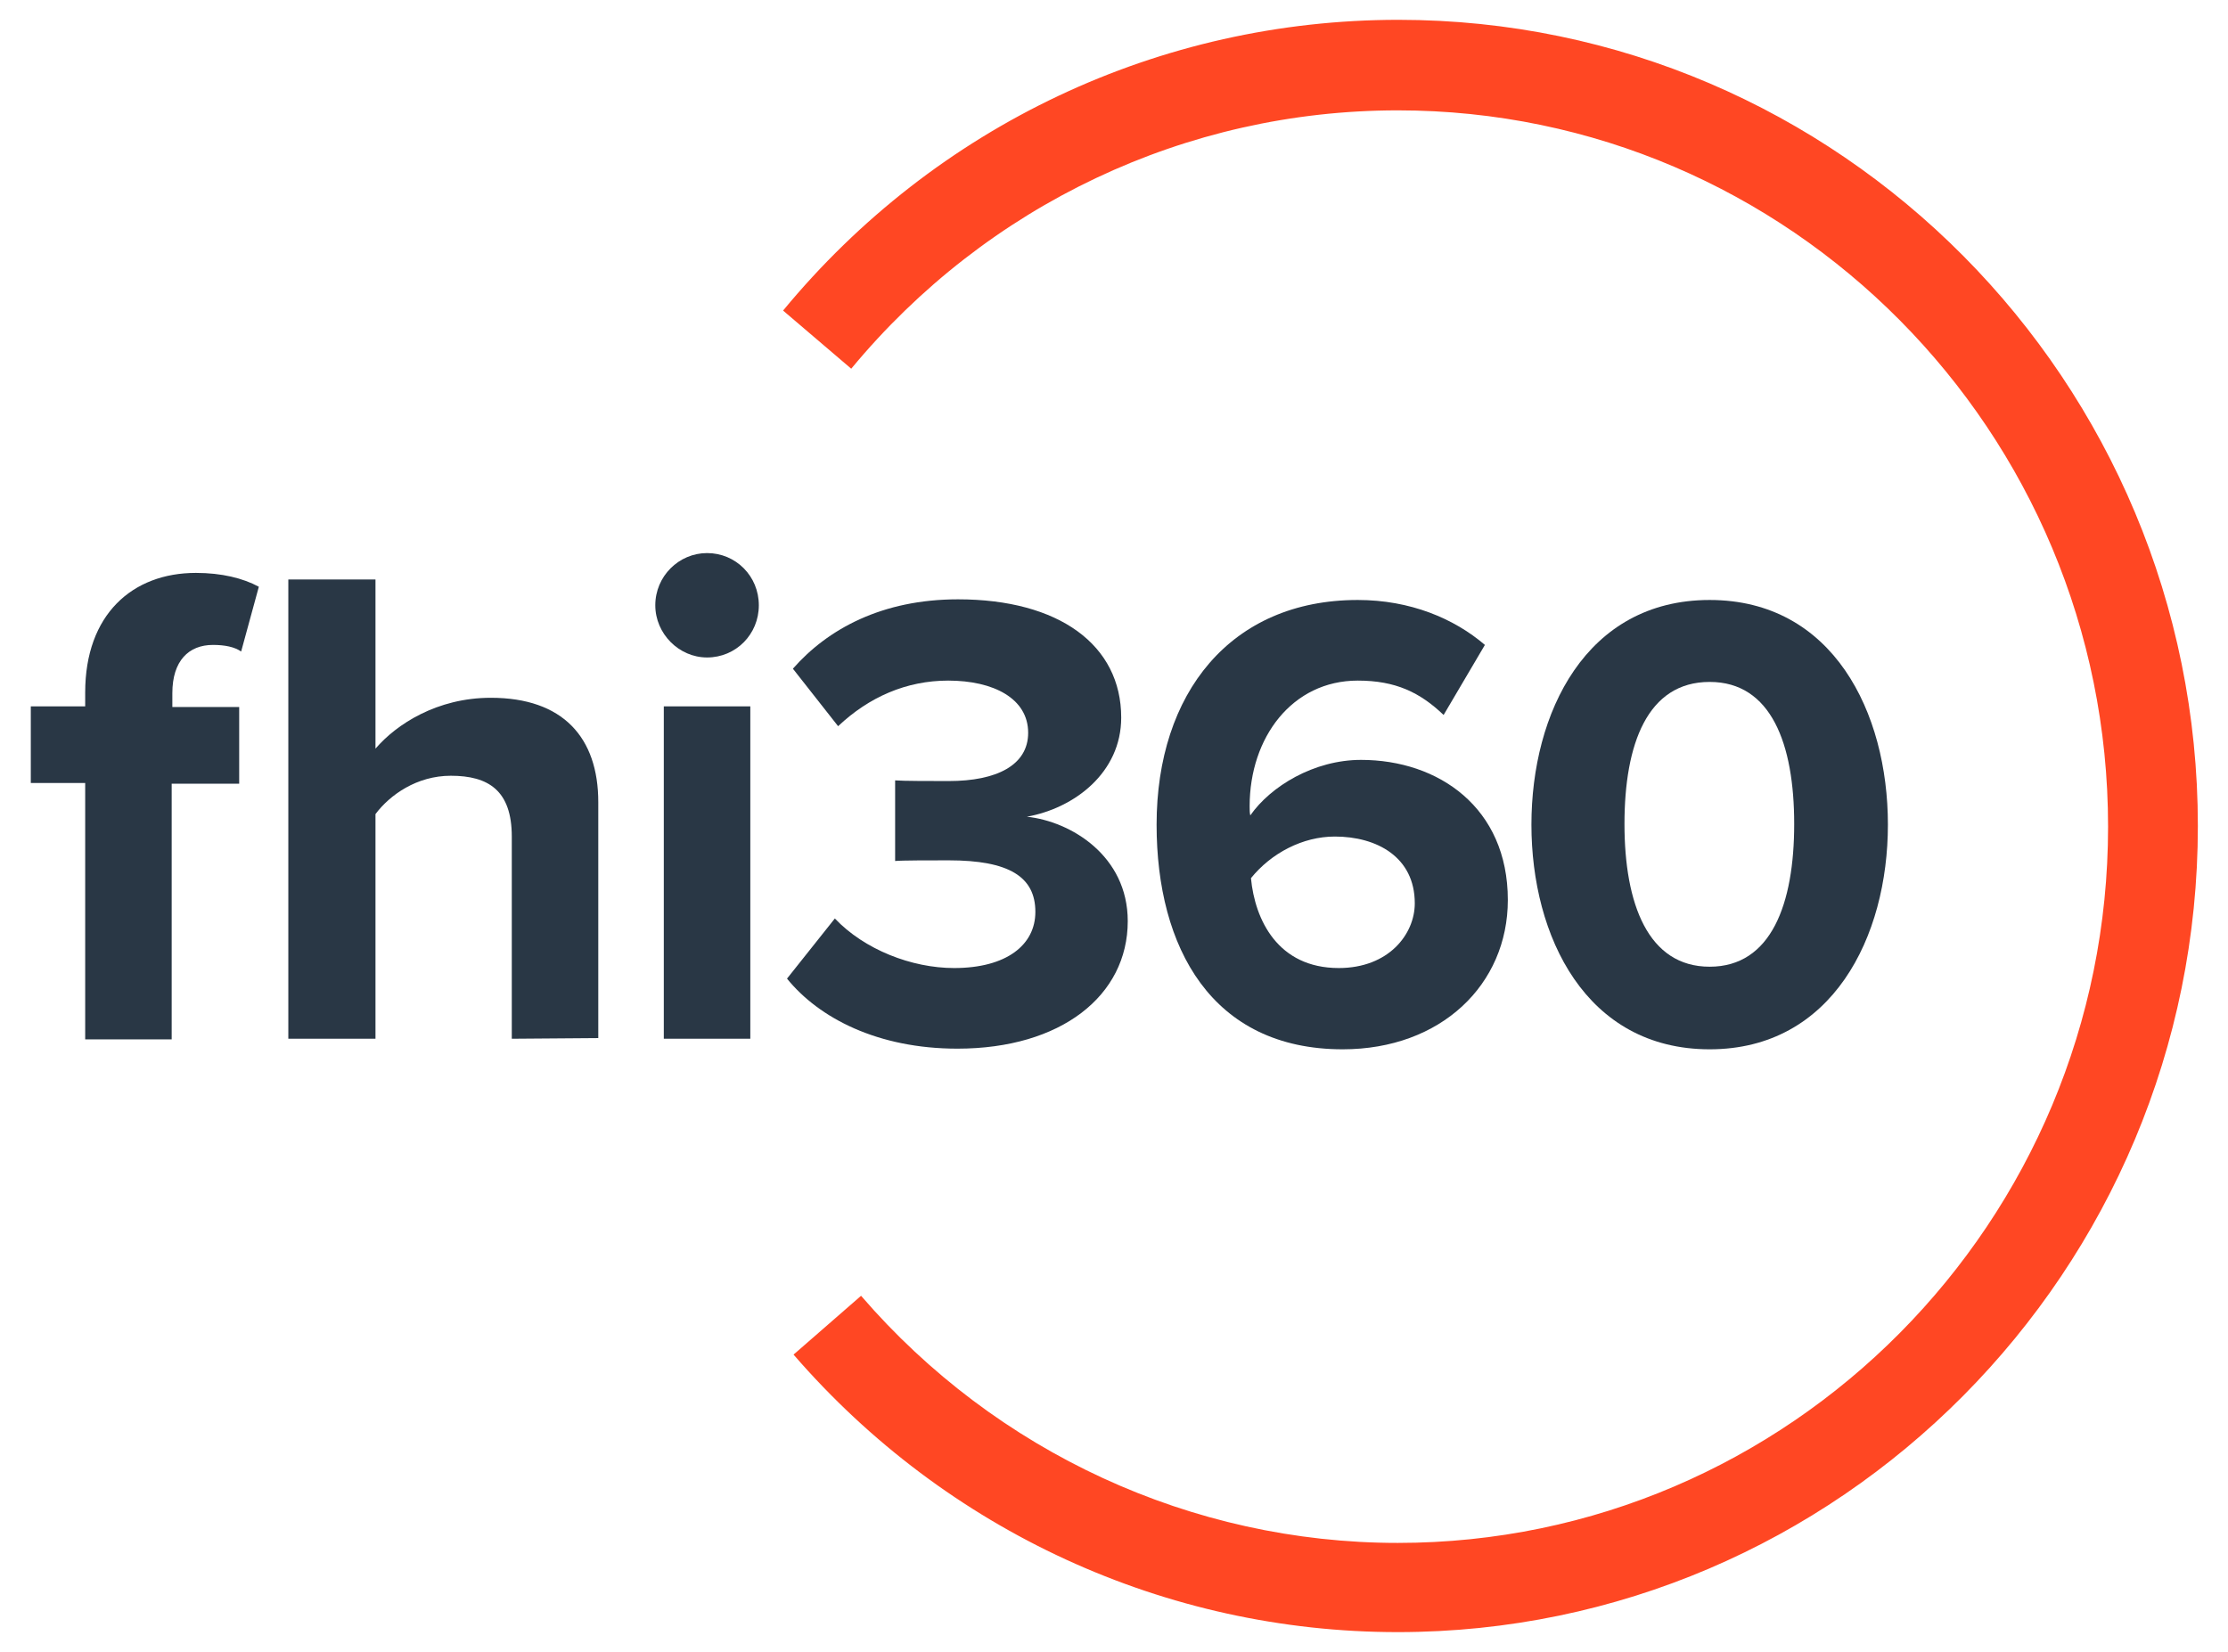
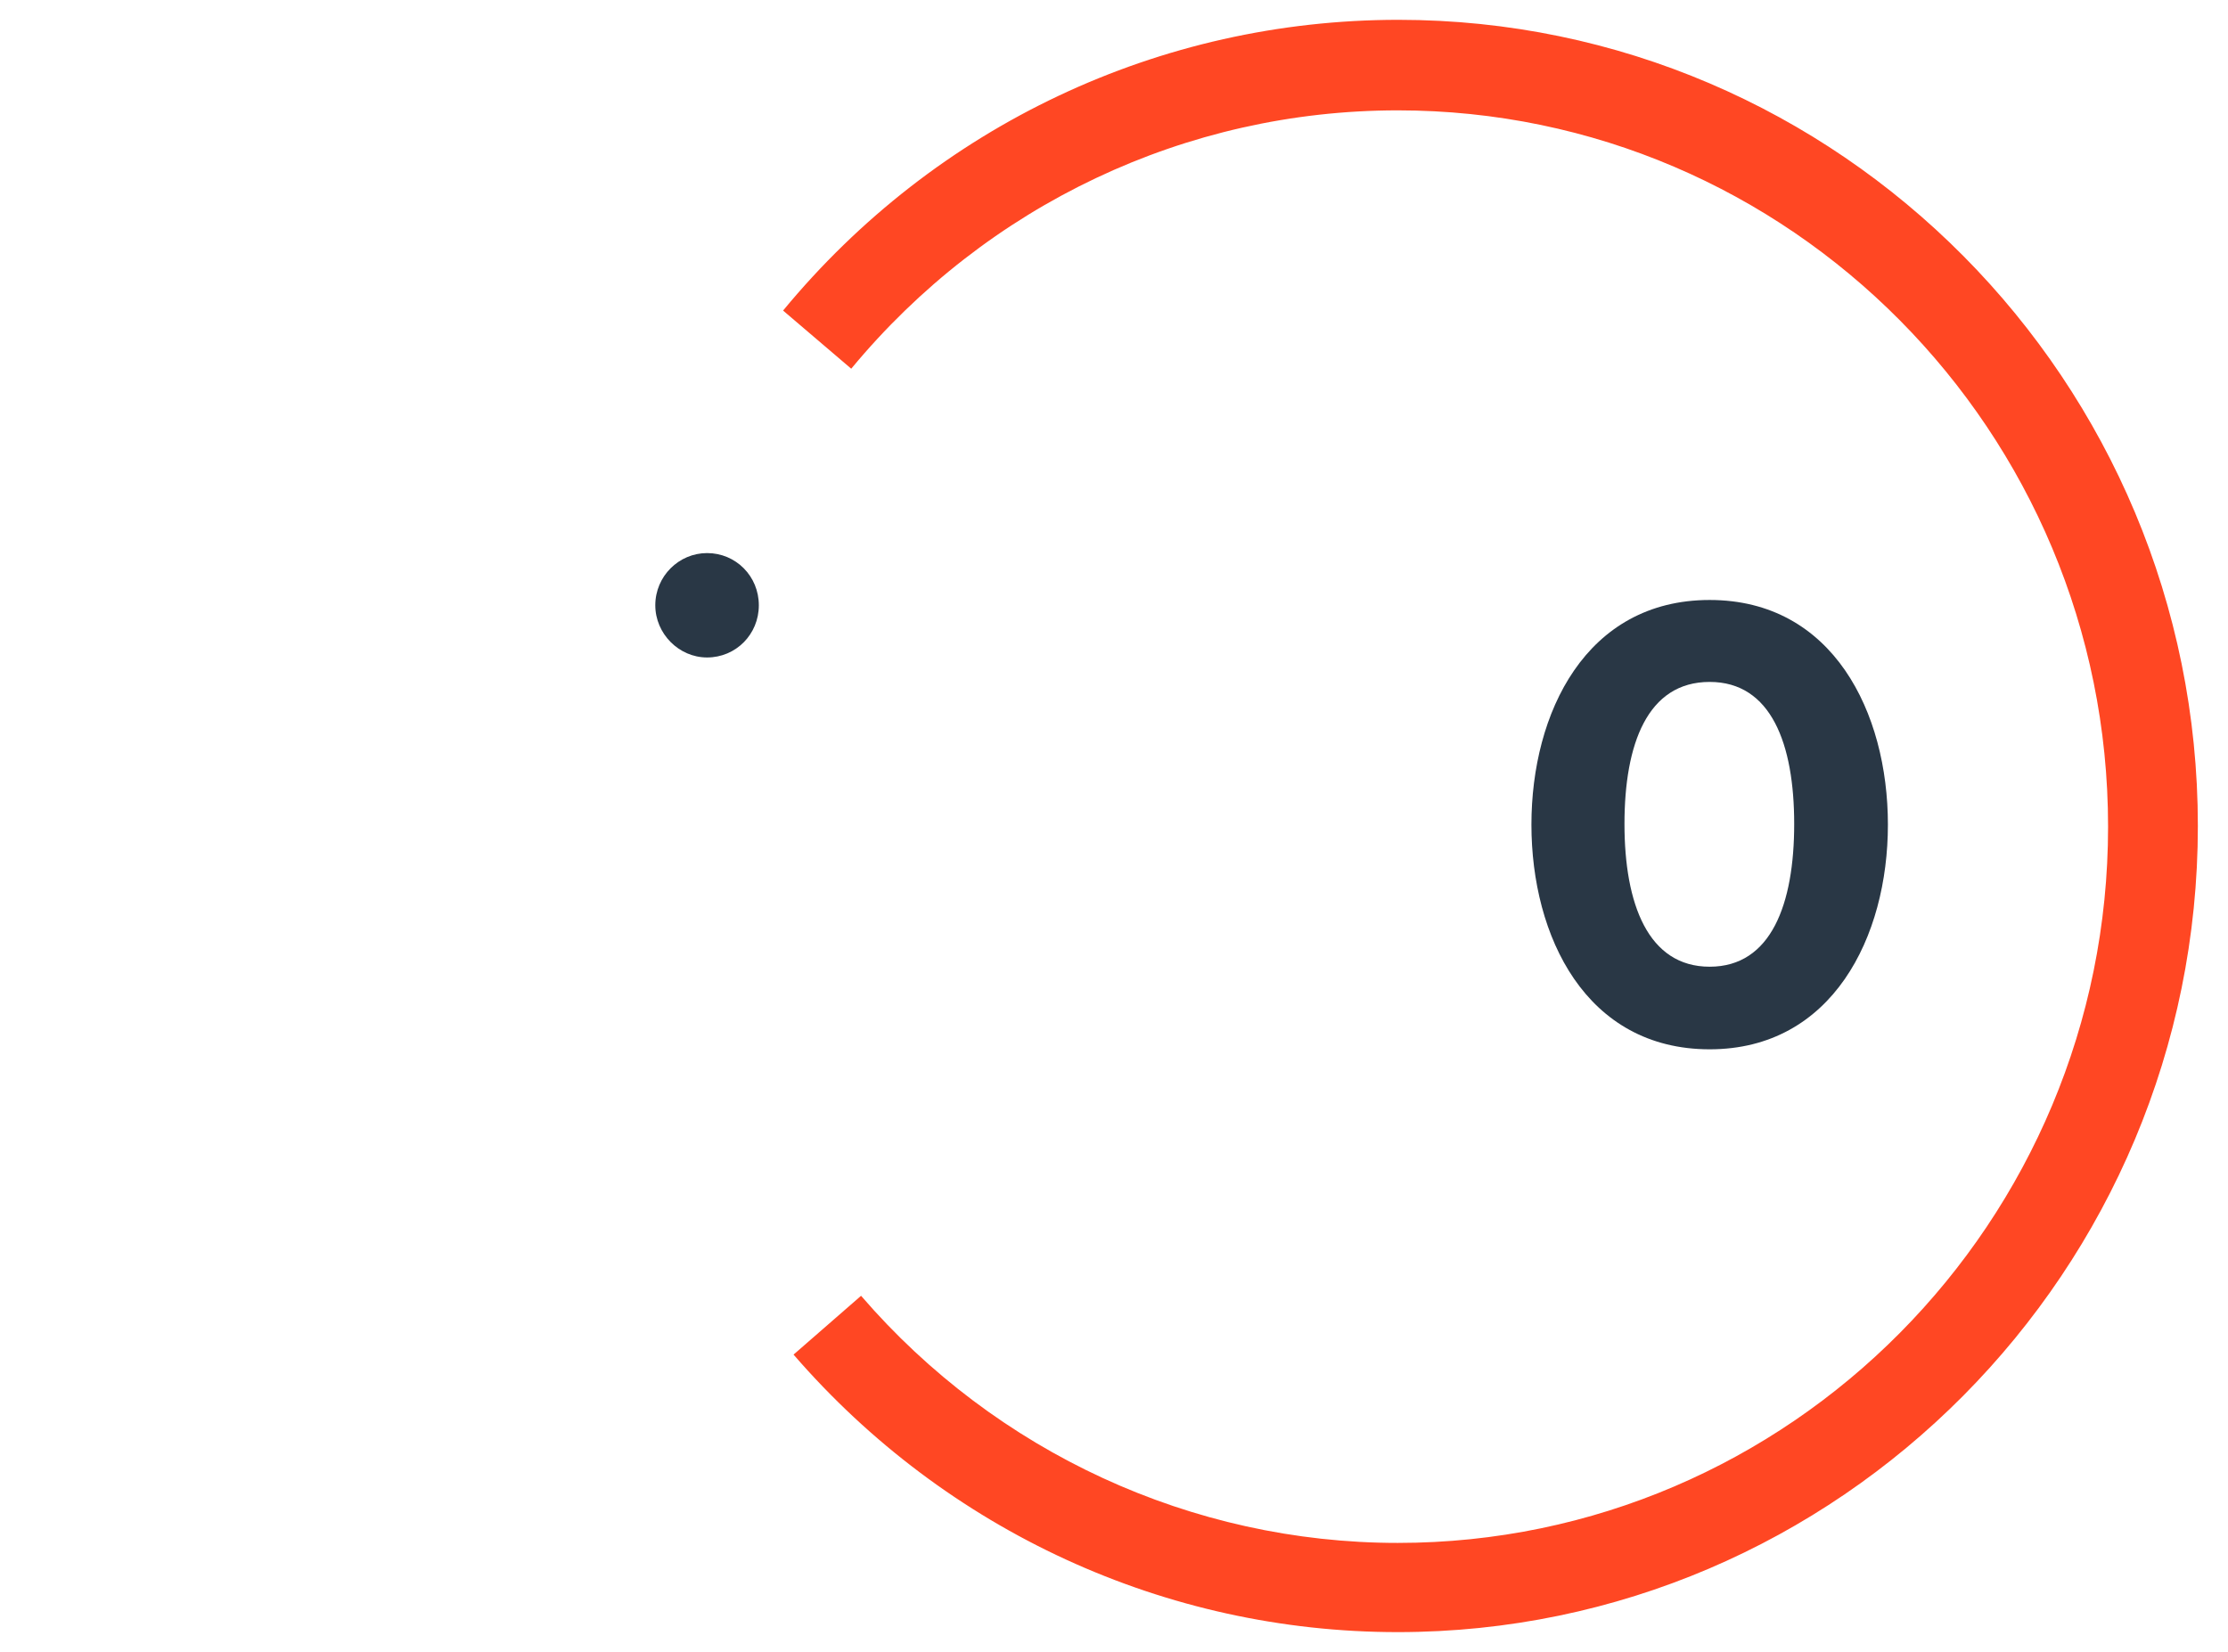
<svg xmlns="http://www.w3.org/2000/svg" width="178" height="132" viewBox="0 0 178 132" fill="none">
  <g id="FHI360_logo_full_rgb 1">
    <g id="Group">
      <g id="Group_2">
-         <path id="Vector" d="M6.806 83.002V62.568H2.461V56.443H6.806V55.334C6.806 49.104 10.575 45.778 15.653 45.778C17.695 45.778 19.423 46.2 20.679 46.886L19.266 52.061C18.742 51.691 17.957 51.533 17.015 51.533C15.078 51.533 13.769 52.8 13.769 55.387V56.496H19.109V62.621H13.716V83.054H6.806V83.002ZM40.888 83.002V66.845C40.888 63.149 39.003 61.987 36.019 61.987C33.297 61.987 31.15 63.518 29.998 65.05V83.002H23.035V46.306H29.998V59.822C31.674 57.869 34.919 55.757 39.212 55.757C44.971 55.757 47.798 58.925 47.798 64.099V82.949L40.888 83.002Z" fill="#293745" />
-       </g>
+         </g>
      <g id="Group_3">
-         <path id="Vector_2" d="M52.353 48.365C52.353 46.042 54.238 44.194 56.489 44.194C58.792 44.194 60.625 46.042 60.625 48.365C60.625 50.688 58.792 52.536 56.489 52.536C54.238 52.536 52.353 50.635 52.353 48.365ZM53.033 83.002V56.443H59.944V83.002H53.033Z" fill="#293745" />
+         <path id="Vector_2" d="M52.353 48.365C52.353 46.042 54.238 44.194 56.489 44.194C58.792 44.194 60.625 46.042 60.625 48.365C60.625 50.688 58.792 52.536 56.489 52.536C54.238 52.536 52.353 50.635 52.353 48.365ZM53.033 83.002V56.443H59.944H53.033Z" fill="#293745" />
      </g>
      <g id="Group_4">
-         <path id="Vector_3" d="M66.698 73.392C69.053 75.874 72.823 77.352 76.226 77.352C80.414 77.352 82.718 75.504 82.718 72.864C82.718 70.066 80.624 68.746 75.807 68.746C74.341 68.746 72.038 68.746 71.514 68.799V62.357C72.142 62.41 74.446 62.41 75.807 62.41C79.629 62.41 82.142 61.142 82.142 58.555C82.142 55.81 79.367 54.384 75.755 54.384C72.404 54.384 69.42 55.704 66.959 58.027L63.347 53.434C66.122 50.266 70.467 47.89 76.54 47.89C84.602 47.89 89.576 51.533 89.576 57.341C89.576 61.723 85.859 64.574 82.037 65.261C85.545 65.63 90.099 68.376 90.099 73.603C90.099 79.57 84.759 83.794 76.488 83.794C70.153 83.794 65.441 81.365 62.876 78.197L66.698 73.392Z" fill="#293745" />
-         <path id="Vector_4" d="M108.475 47.942C112.664 47.942 116.171 49.421 118.632 51.533L115.334 57.13C113.449 55.334 111.512 54.384 108.475 54.384C103.24 54.384 99.837 58.925 99.837 64.416C99.837 64.68 99.837 64.944 99.889 65.155C101.512 62.832 104.968 60.72 108.737 60.72C114.915 60.72 120.464 64.522 120.464 71.914C120.464 78.672 115.124 83.846 107.271 83.846C96.801 83.846 92.403 75.715 92.403 65.894C92.403 55.387 98.319 47.942 108.475 47.942ZM106.643 66.845C104.078 66.845 101.565 68.165 99.942 70.171C100.256 73.498 102.088 77.352 106.957 77.352C110.936 77.352 113.03 74.659 113.03 72.178C113.03 68.482 109.994 66.845 106.643 66.845Z" fill="#293745" />
        <path id="Vector_5" d="M136.589 47.942C146.431 47.942 150.829 56.918 150.829 65.894C150.829 74.87 146.379 83.846 136.589 83.846C126.694 83.846 122.349 74.818 122.349 65.894C122.349 56.971 126.694 47.942 136.589 47.942ZM136.589 54.49C131.615 54.49 129.783 59.453 129.783 65.842C129.783 72.23 131.668 77.246 136.589 77.246C141.51 77.246 143.342 72.23 143.342 65.842C143.342 59.453 141.51 54.49 136.589 54.49Z" fill="#293745" />
      </g>
    </g>
    <g id="Group_5">
      <path id="Vector_6" d="M111.669 130.416C93.136 130.416 75.598 122.338 63.399 108.24L68.792 103.541C79.576 116.054 95.23 123.288 111.669 123.288C142.976 123.288 168.419 97.627 168.419 66.053C168.419 34.478 142.976 8.818 111.669 8.818C94.759 8.818 78.844 16.368 68.007 29.462L62.562 24.816C74.76 10.032 92.665 1.584 111.721 1.584C146.955 1.584 175.592 30.466 175.592 66C175.592 101.534 146.902 130.416 111.669 130.416Z" fill="#FF4723" />
    </g>
  </g>
</svg>